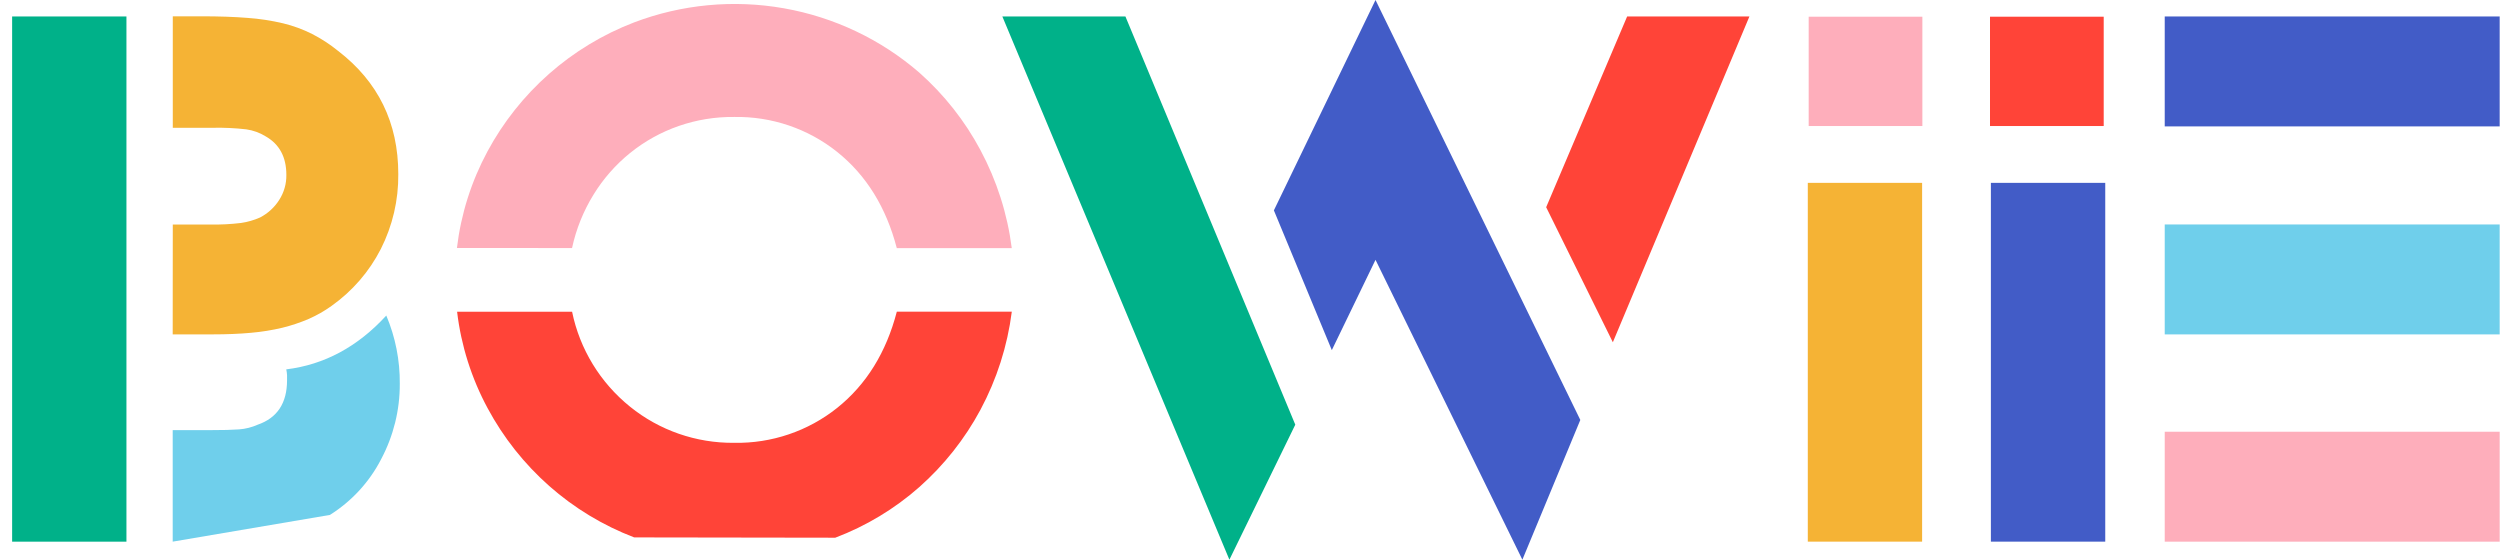
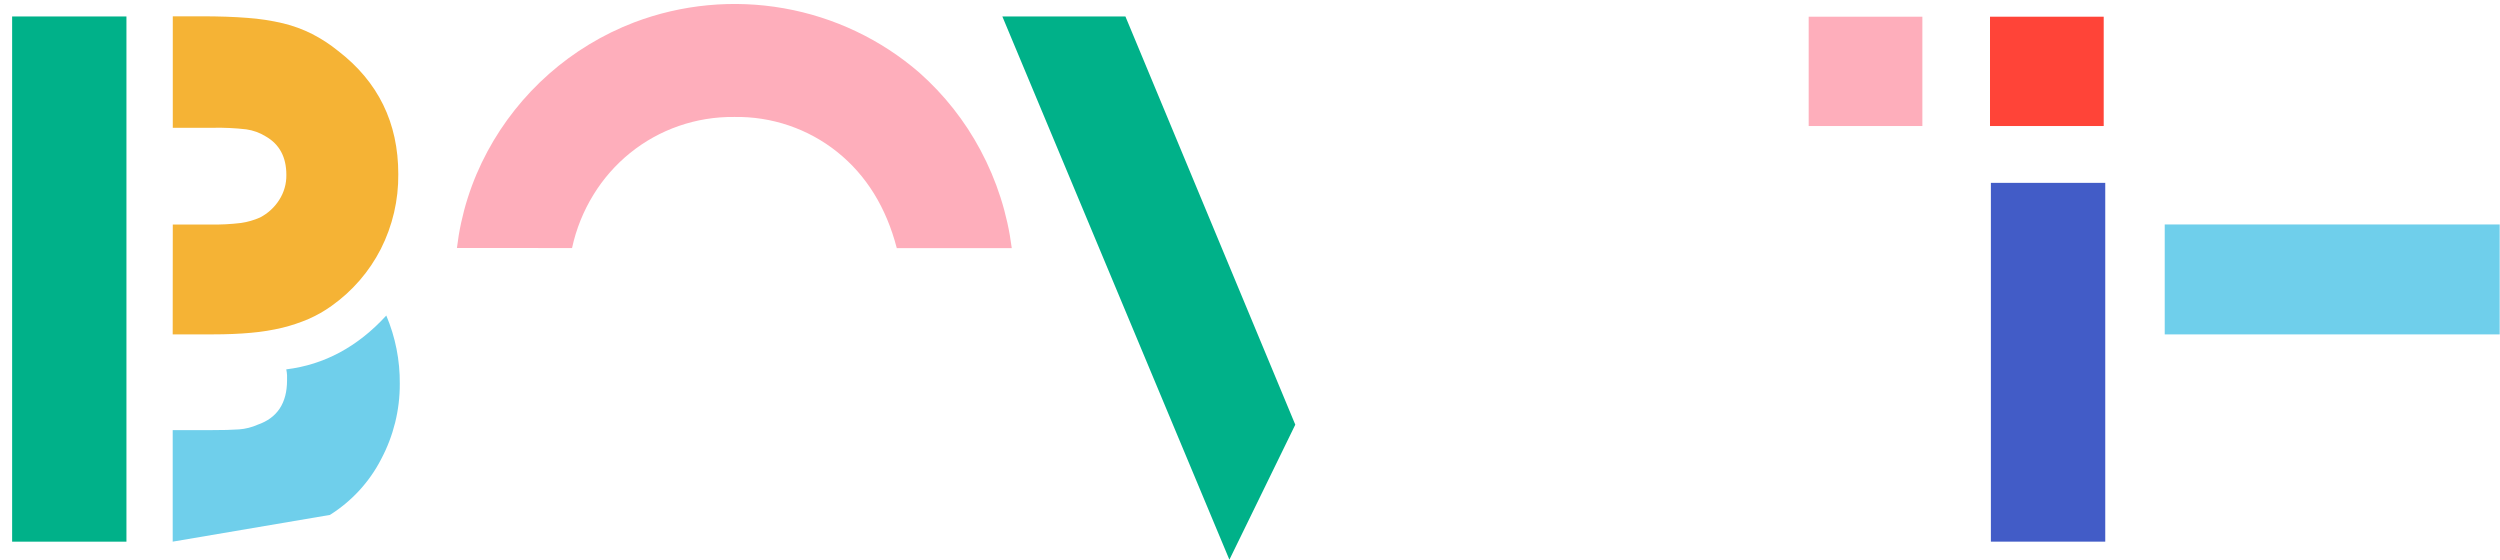
<svg xmlns="http://www.w3.org/2000/svg" fill="none" viewBox="0 0 201 45" height="45" width="201">
  <g clip-path="url(#clip0_5232_38672)">
    <path fill="#FEAEBB" d="M45.992 19.944C46.318 18.427 46.901 16.976 47.717 15.652C48.497 14.38 49.49 13.248 50.654 12.305C53.011 10.398 55.971 9.372 59.017 9.404C62.031 9.347 64.968 10.343 67.312 12.217C69.652 14.092 71.248 16.67 72.102 19.951H81.346C80.996 17.192 80.141 14.519 78.825 12.062C77.574 9.718 75.913 7.613 73.918 5.843C70.829 3.168 67.058 1.377 63.015 0.665C58.971 -0.047 54.808 0.347 50.974 1.804C48.466 2.767 46.152 4.167 44.144 5.938C42.135 7.711 40.46 9.821 39.194 12.171C37.893 14.586 37.059 17.22 36.737 19.937L45.992 19.944Z" />
    <path fill="#F5B335" d="M13.885 26.884H17.085C18.232 26.884 19.264 26.842 20.182 26.757C21.031 26.683 21.874 26.547 22.703 26.35C23.423 26.173 24.127 25.938 24.808 25.646C25.461 25.361 26.082 25.007 26.66 24.592C28.332 23.405 29.689 21.837 30.617 20.021C31.563 18.152 32.044 16.086 32.022 13.996C32.022 9.871 30.405 6.567 27.172 4.085C26.529 3.564 25.833 3.11 25.096 2.732C24.355 2.359 23.574 2.072 22.767 1.877C21.823 1.653 20.862 1.506 19.894 1.438C18.832 1.353 17.598 1.311 16.192 1.311H13.892V10.273H17.149C18.034 10.256 18.919 10.298 19.798 10.399C20.354 10.477 20.887 10.67 21.362 10.965C22.469 11.598 23.023 12.629 23.023 14.059C23.035 14.773 22.835 15.475 22.447 16.077C22.07 16.671 21.541 17.156 20.914 17.483C20.426 17.7 19.911 17.849 19.382 17.926C18.556 18.026 17.724 18.068 16.893 18.053H13.892L13.885 26.884Z" />
    <path fill="#00B189" d="M10.166 43.548V1.325H0.975V43.548" />
    <path fill="#6FCFEB" d="M26.525 41.4C28.278 40.298 29.7 38.752 30.642 36.921C31.636 35.052 32.151 32.971 32.143 30.86C32.161 28.976 31.792 27.108 31.058 25.369C28.759 27.879 26.078 29.322 23.016 29.697C23.049 29.851 23.071 30.007 23.079 30.164V30.572C23.079 32.412 22.291 33.604 20.715 34.147C20.242 34.357 19.735 34.484 19.218 34.523C18.685 34.563 17.886 34.583 16.822 34.583H13.885V43.548" />
-     <path fill="#FF4438" d="M67.155 43.232C69.638 42.291 71.927 40.911 73.911 39.161C75.907 37.391 77.572 35.287 78.828 32.945C80.144 30.488 80.998 27.815 81.349 25.056H72.105C71.251 28.337 69.655 30.915 67.315 32.79C64.971 34.664 62.034 35.66 59.02 35.603C55.974 35.632 53.015 34.605 50.657 32.699C48.257 30.763 46.61 28.065 45.996 25.063H36.751C37.072 27.779 37.906 30.412 39.208 32.825C40.472 35.18 42.148 37.295 44.157 39.073C46.164 40.845 48.478 42.246 50.988 43.207" />
    <path fill="#00B189" d="M98.843 45L104.141 34.144L90.484 1.325H80.589L98.843 45Z" />
-     <path fill="#425CC7" d="M122.399 45L127.057 33.764L110.591 0L102.42 16.914L107.078 28.15L110.591 20.89L122.399 45Z" />
-     <path fill="#FF4438" d="M124.312 16.661L129.673 27.517L140.653 1.325H130.822L124.312 16.661Z" />
-     <path fill="#F5B335" d="M154.538 43.548V14.702H145.347V43.548" />
    <path fill="#425CC7" d="M169.262 43.548V14.702H160.067V43.548" />
-     <path fill="#425CC7" d="M200.974 1.325H174.044V10.16H200.974V1.325Z" />
+     <path fill="#425CC7" d="M200.974 1.325H174.044V10.16V1.325Z" />
    <path fill="#6FCFEB" d="M200.974 18.049H174.044V26.884H200.974V18.049Z" />
-     <path fill="#FEAEBB" d="M200.974 43.548V34.713H174.044V43.548" />
    <path fill="#FEAEBB" d="M154.559 1.343H145.418V10.132H154.559V1.343Z" />
    <path fill="#FF4438" d="M169.138 1.343H159.996V10.132H169.138V1.343Z" />
  </g>
  <defs>
    <clipPath id="clip0_5232_38672">
      <rect transform="translate(0.975)" fill="white" height="45" width="200" />
    </clipPath>
  </defs>
</svg>